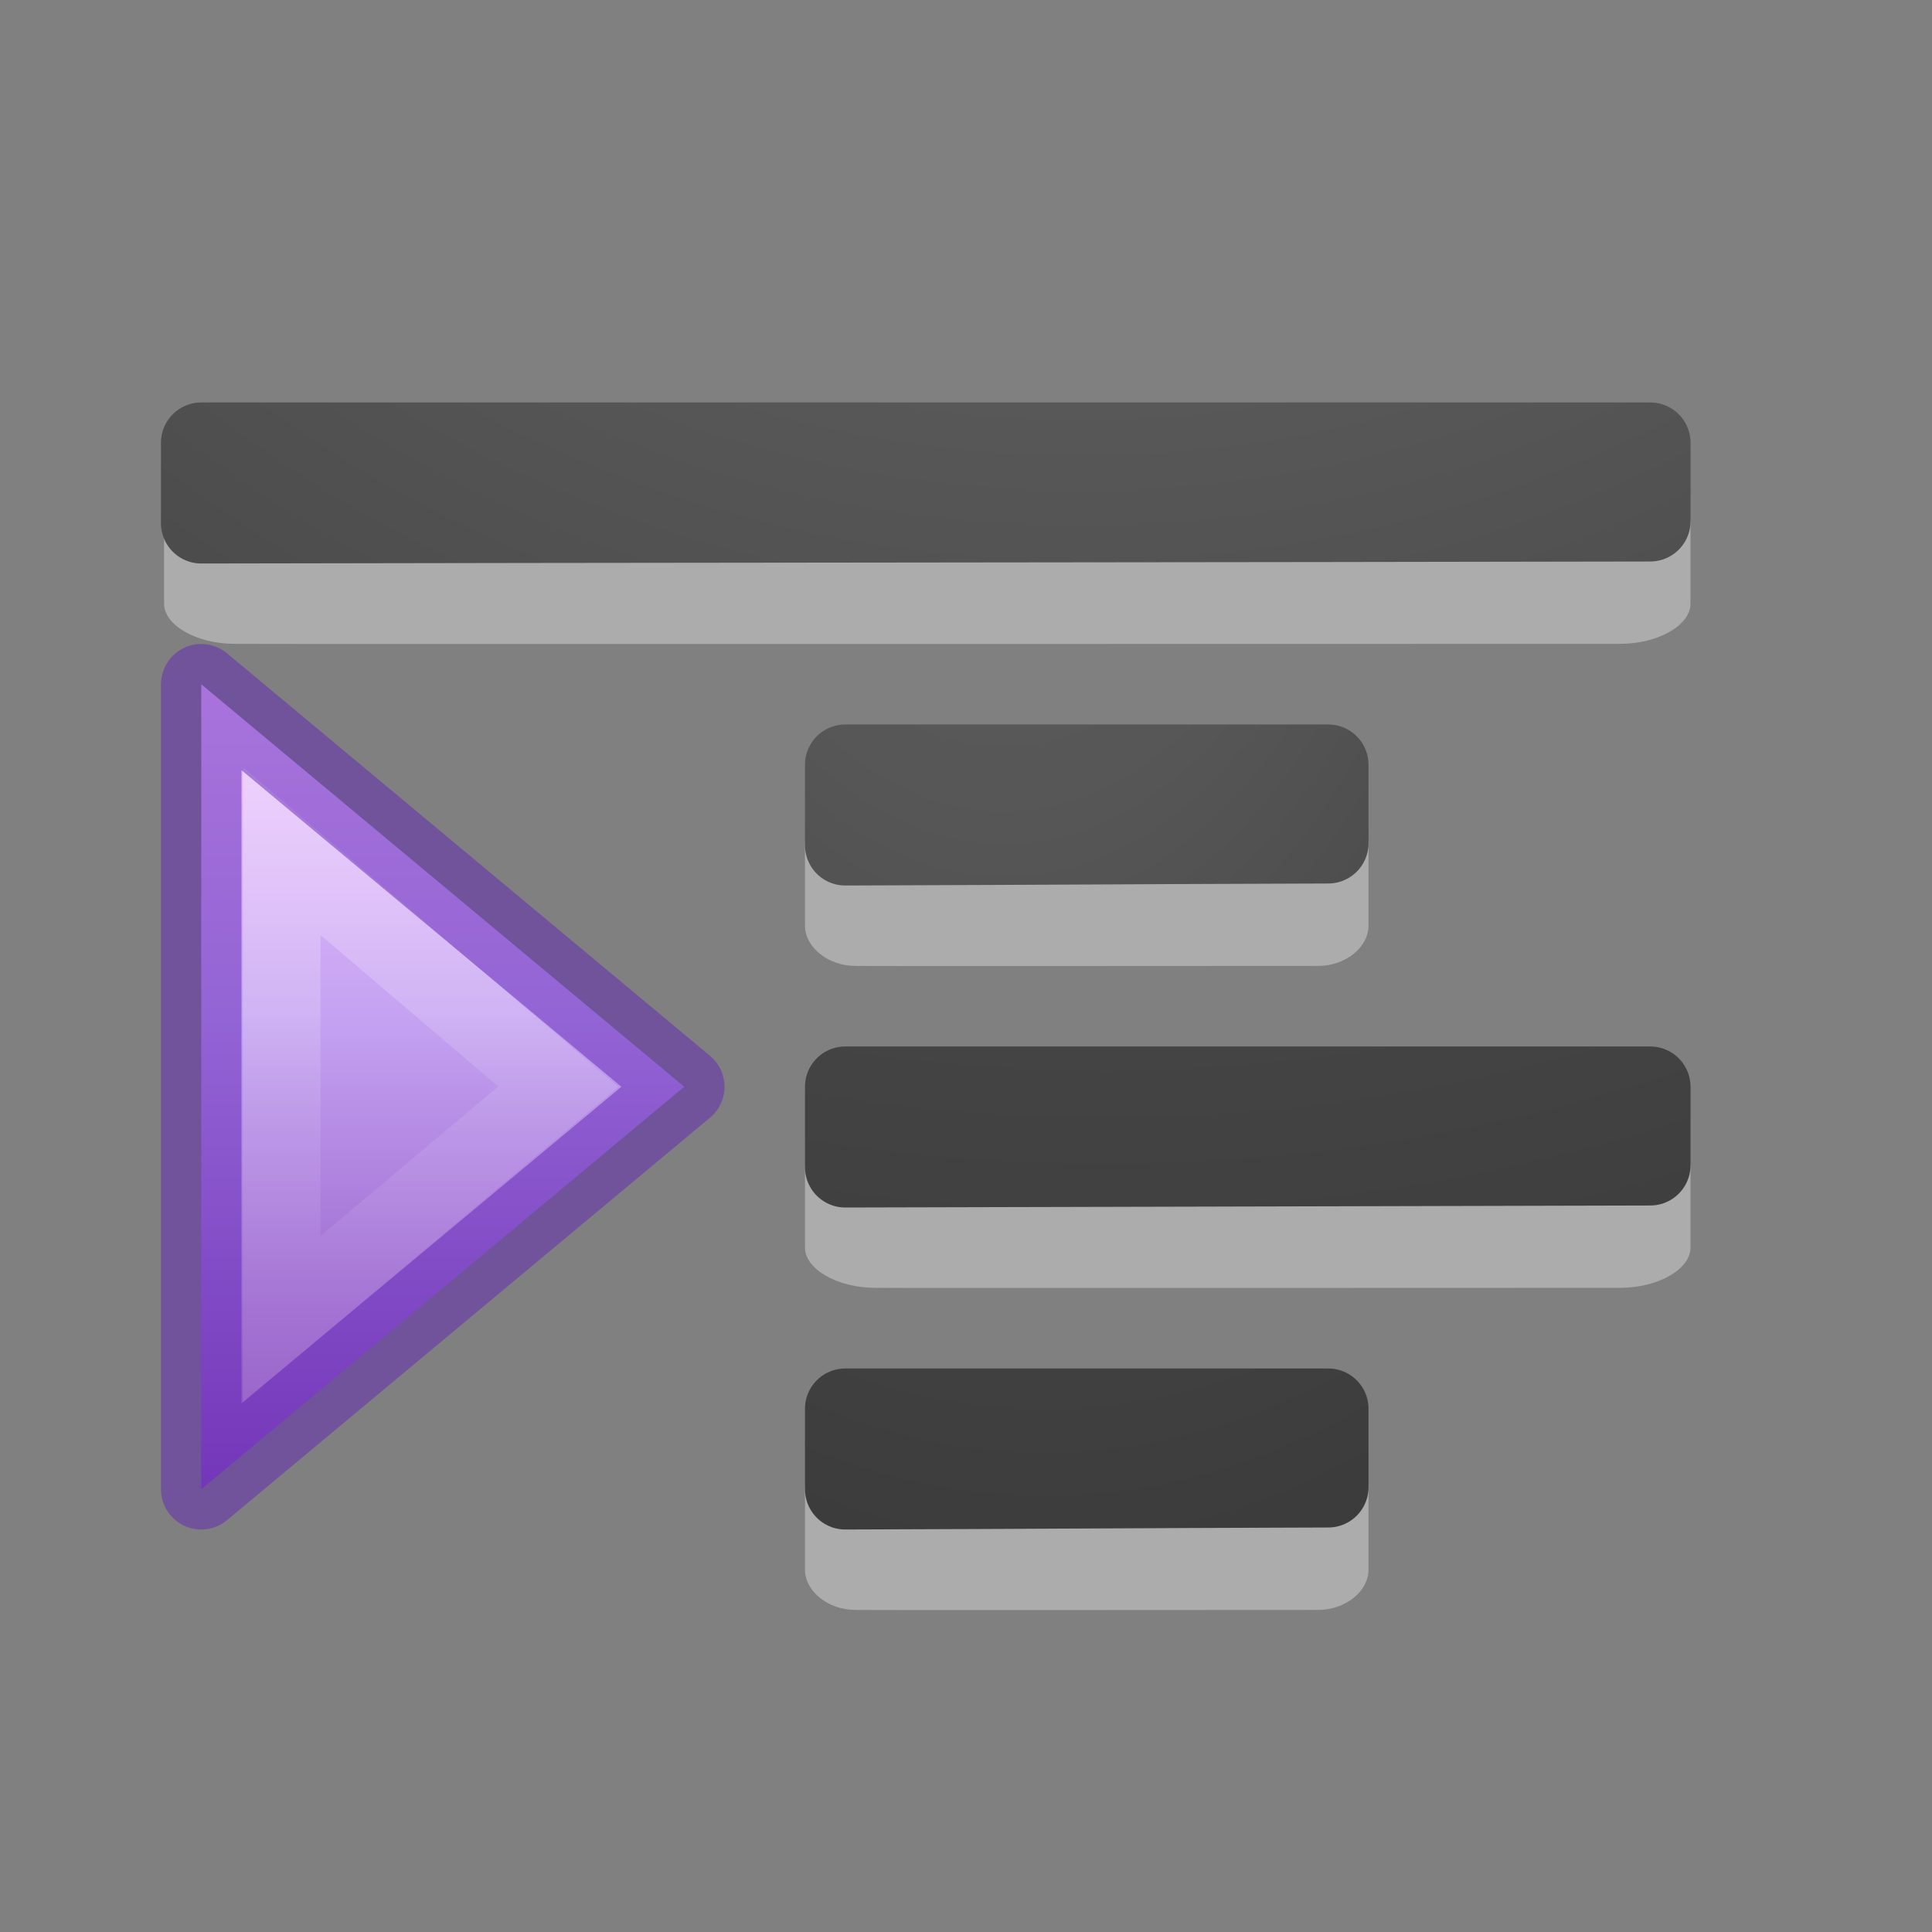
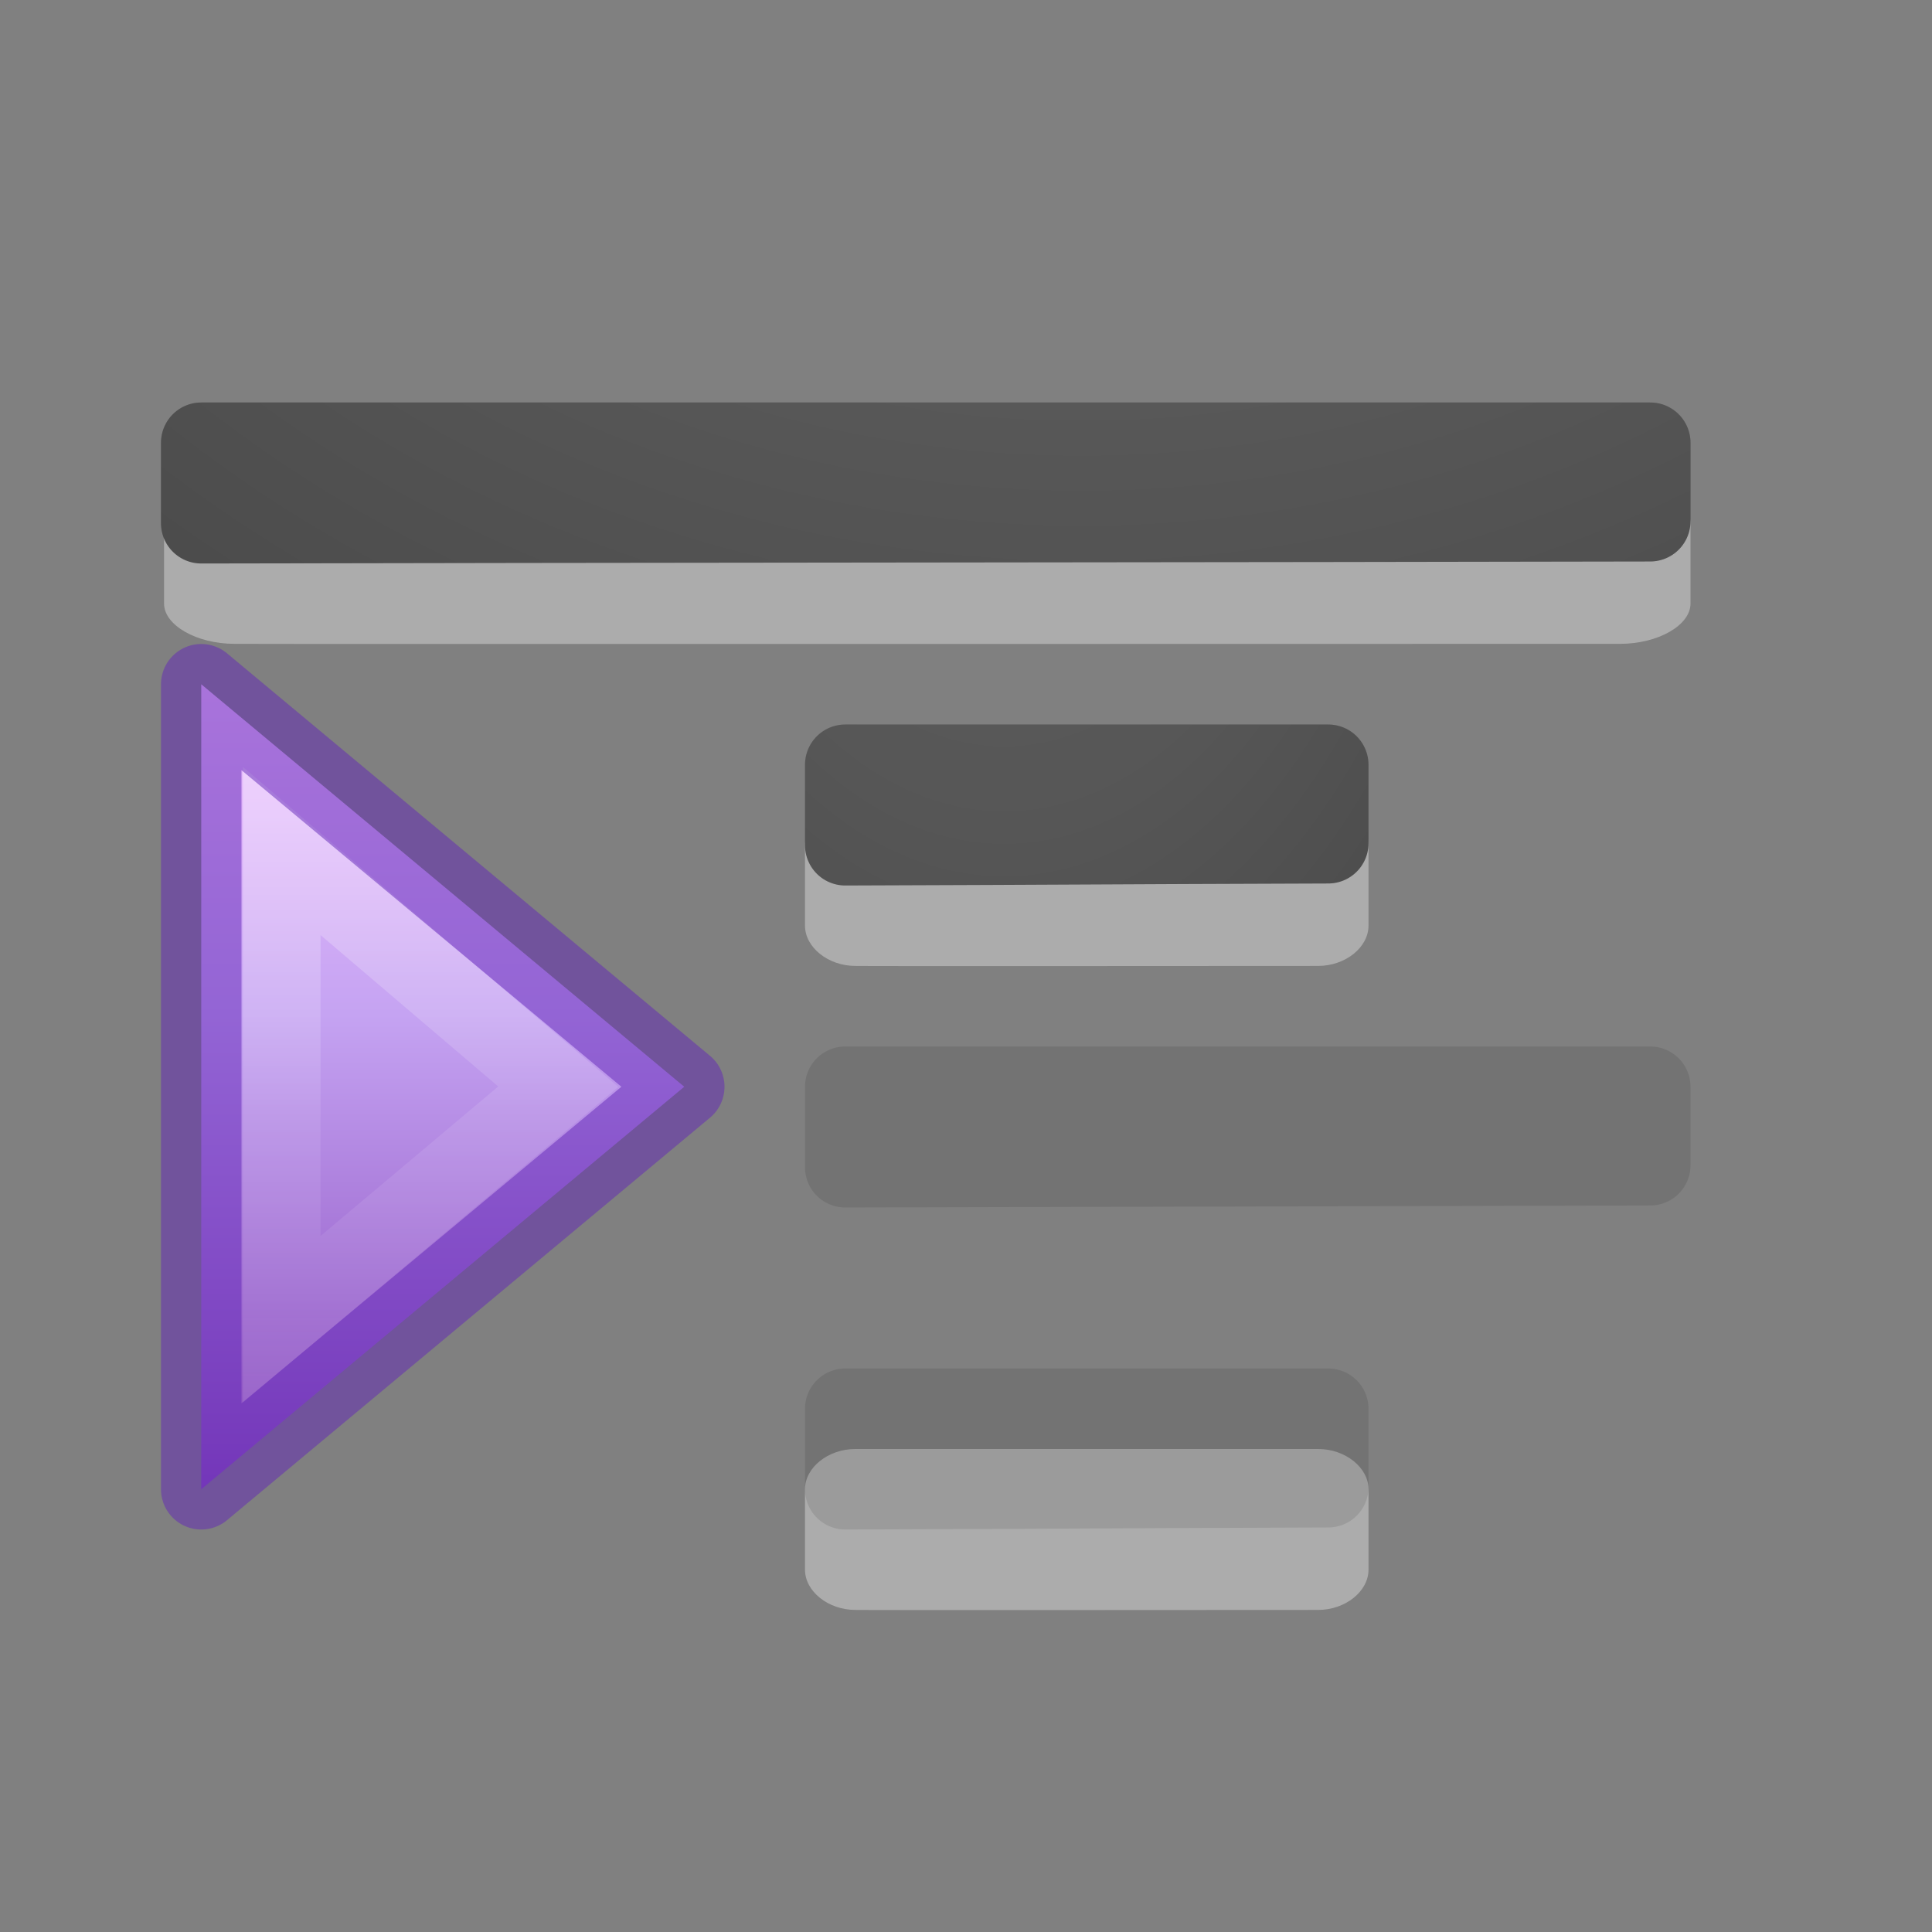
<svg xmlns="http://www.w3.org/2000/svg" xmlns:xlink="http://www.w3.org/1999/xlink" height="24" width="24">
  <rect width="100%" height="100%" fill="#808080" stroke="none" />
  <linearGradient id="a" gradientTransform="matrix(-.477 0 0 .444 28.943 3.441)" gradientUnits="userSpaceOnUse" x1="23.732" x2="23.732" y1="5.394" y2="40.784">
    <stop offset="0" stop-color="#f0c1ff" />
    <stop offset=".262" stop-color="#c5a3f2" />
    <stop offset=".705" stop-color="#7a36b1" />
    <stop offset="1" stop-color="#4c2d81" />
  </linearGradient>
  <linearGradient id="b" gradientTransform="matrix(0 -.537 -.577 0 49.997 27.866)" gradientUnits="userSpaceOnUse" x1="40.958" x2="18.681" y1="46.971" y2="46.971">
    <stop offset="0" stop-color="#fff" />
    <stop offset=".45" stop-color="#fff" stop-opacity=".235" />
    <stop offset=".65" stop-color="#fff" stop-opacity=".157" />
    <stop offset="1" stop-color="#fff" stop-opacity=".392" />
  </linearGradient>
  <linearGradient id="c">
    <stop offset="0" stop-color="#737373" />
    <stop offset=".262" stop-color="#636363" />
    <stop offset=".705" stop-color="#4b4b4b" />
    <stop offset="1" stop-color="#3f3f3f" />
  </linearGradient>
  <radialGradient id="d" cx="9.723" cy="-91.022" gradientTransform="matrix(-3.791 -0 0 -3.361 50.297 -313.857)" gradientUnits="userSpaceOnUse" r="7" xlink:href="#c" />
  <radialGradient id="e" cx="-1.474" cy="-42.064" gradientTransform="matrix(-1.357 0 -0 -2.186 10.474 -91.012)" gradientUnits="userSpaceOnUse" r="10" xlink:href="#c" />
  <radialGradient id="f" cx="9.647" cy="-89.343" gradientTransform="matrix(-3.791 -0 0 -3.361 50.297 -305.857)" gradientUnits="userSpaceOnUse" r="7" xlink:href="#c" />
  <radialGradient id="g" cx="-1.849" cy="-36.913" gradientTransform="matrix(-1.357 0 -0 -2.186 10.474 -83.012)" gradientUnits="userSpaceOnUse" r="10" xlink:href="#c" />
  <g transform="translate(0 2)">
    <g transform="matrix(-1 0 0 1 20 .647)">
      <path d="m17.5 15.853-6-5 6-5z" display="block" fill="url(#a)" />
      <g fill="none">
        <path d="m16.5 13.742-3.435-2.89 3.435-2.927z" display="block" opacity=".401" stroke="url(#b)" stroke-miterlimit="7" stroke-width=".964" />
        <path d="m17.5 15.853-6-5 6-5z" opacity=".5" stroke="#6326b9" stroke-linejoin="round" />
      </g>
    </g>
    <path d="m2.5 3.5v.998.002c4.333-.01 13.667-.015 18-.025v-.975z" fill="none" opacity=".1" stroke="#000" stroke-linecap="round" stroke-linejoin="round" />
    <path d="m17 8.5c0-.269-.288-.5-.625-.5l-5.75-0c-.337-0-.625.23-.625.5v.999c0 .269.288.5.625.5.001.004 5.75 0 5.75 0.0.337 0 .625-.23.625-.5z" fill="#fff" opacity=".35" />
    <path d="m10.5 7.5v.998.002c3-.01 3-.015 6-.025v-.975c-2.833-0 2.765-0-6-0z" fill="none" stroke="url(#e)" stroke-linecap="round" stroke-linejoin="round" />
    <path d="m21 4.499c0-.269-.404-.5-.875-.5h-17.212c-.471 0-.875.23-.875.5v.999c0 .269.404.5.875.5.002.004 17.212 0 17.212 0 .471 0 .875-.23.875-.5z" fill="#fff" opacity=".35" />
    <path d="m2.5 3.5v.998.002c4.333-.01 13.667-.015 18-.025v-.975h-18z" fill="none" stroke="url(#d)" stroke-linecap="round" stroke-linejoin="round" />
    <path d="m10.5 7.5v.998.002c3-.01 3-.015 6-.025v-.975z" fill="none" opacity=".1" stroke="#000" stroke-linecap="round" stroke-linejoin="round" />
-     <path d="m21 12.499c0-.269-.404-.5-.875-.5l-9.25-0c-.471 0-.875.23-.875.5v.999c0 .269.404.5.875.5.002.004 9.25 0 9.25 0.0.471 0 .875-.23.875-.5z" fill="#fff" opacity=".35" />
-     <path d="m10.5 11.5v.998.002c4.333-.01 5.667-.015 10-.025v-.975l-10-0z" fill="none" stroke="url(#f)" stroke-linecap="round" stroke-linejoin="round" />
    <path d="m10.5 11.5v.998.002c4.333-.01 5.667-.015 10-.025v-.975l-10 0z" fill="none" opacity=".1" stroke="#000" stroke-linecap="round" stroke-linejoin="round" />
    <path d="m17 16.5c0-.269-.288-.5-.625-.5l-5.75-0c-.337 0-.625.23-.625.5v.999c0 .269.288.5.625.5.001.004 5.75 0 5.75 0.0.337 0 .625-.23.625-.5z" fill="#fff" opacity=".35" />
    <g fill="none" stroke-linecap="round" stroke-linejoin="round">
-       <path d="m10.5 15.5v.998.002c3-.01 3-.015 6-.025v-.975l-6-0z" stroke="url(#g)" />
      <path d="m10.5 15.5v.998.002c3-.01 3-.015 6-.025v-.975l-6-0z" opacity=".1" stroke="#000" />
    </g>
  </g>
</svg>